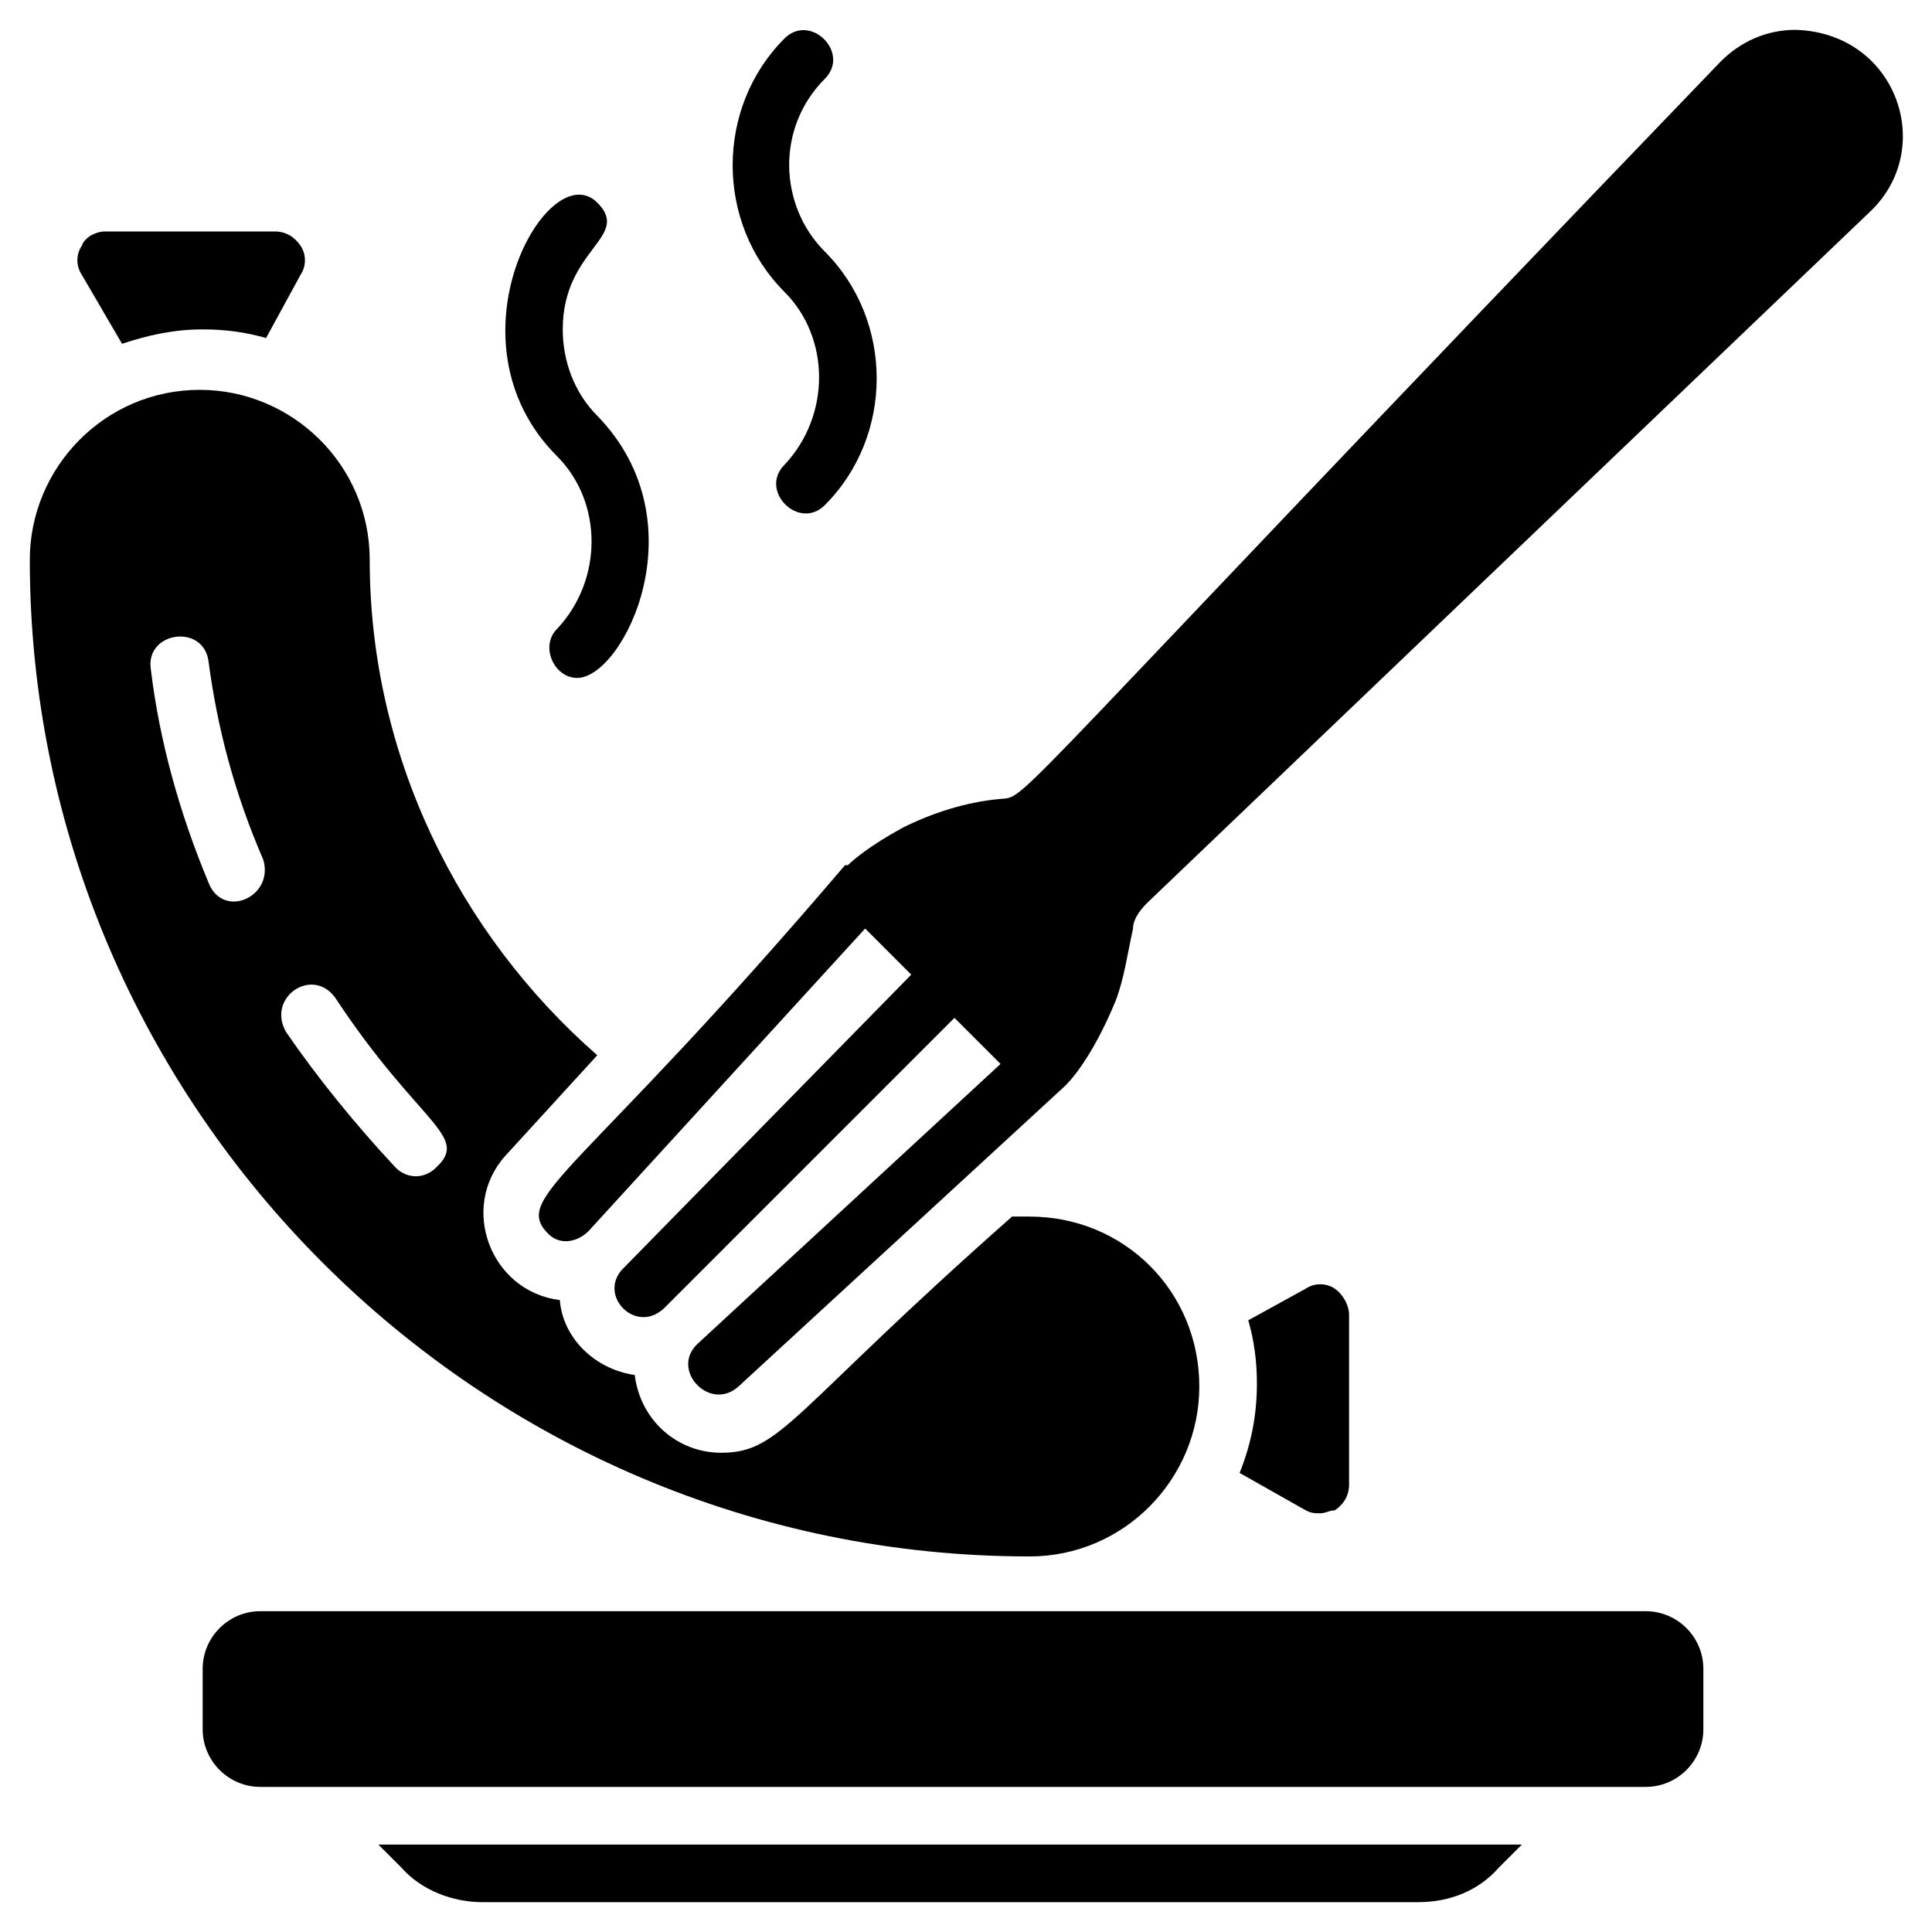
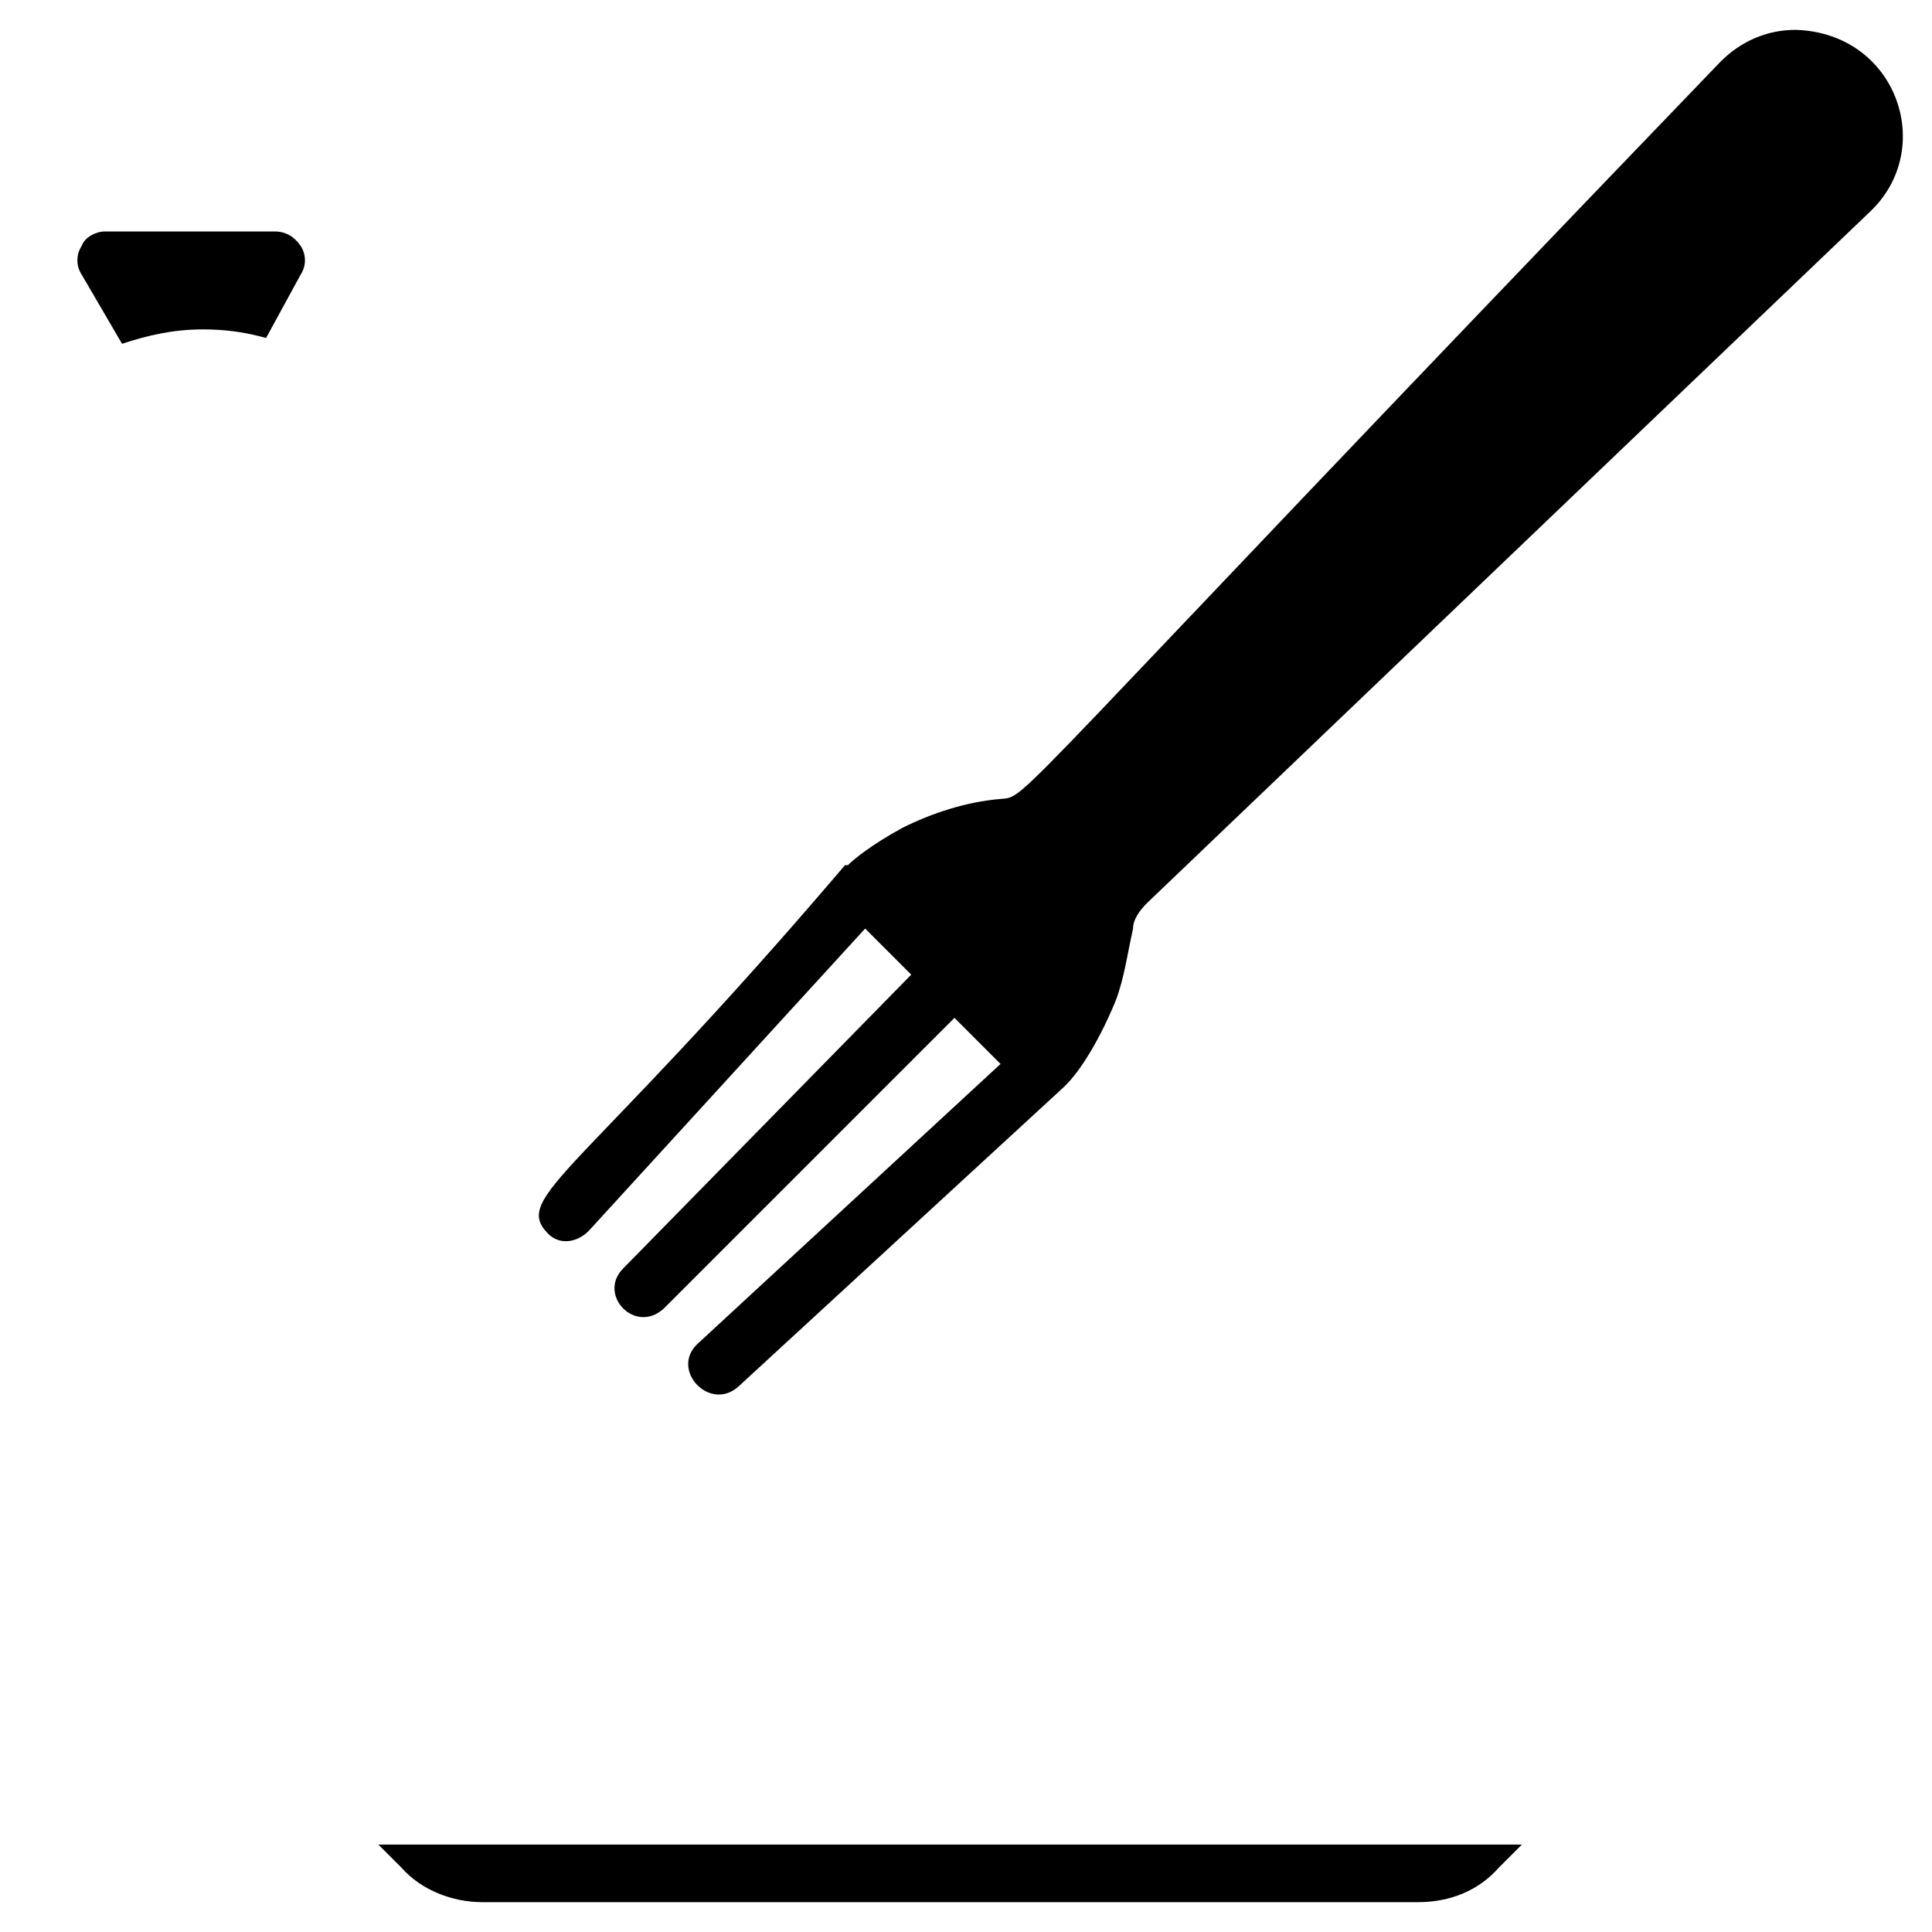
<svg xmlns="http://www.w3.org/2000/svg" fill="#000000" width="800px" height="800px" version="1.1" viewBox="144 144 512 512">
  <g>
-     <path d="m416.79 556.48c25.191 0 45.039-20.609 45.039-45.039 0-25.191-19.848-45.039-45.039-45.039h-4.582c-58.777 51.906-61.066 62.594-77.098 62.594-11.449 0-21.375-8.398-22.902-20.609-10.688-1.527-19.082-9.922-19.848-19.848-18.32-2.289-26.719-24.426-14.504-38.168l24.426-26.719c-36.641-32.062-60.305-79.387-60.305-131.3 0-25.191-20.609-45.039-45.039-45.039-25.191 0-45.039 20.609-45.039 45.039 0.008 145.04 119.09 264.12 264.89 264.12zm-217.55-178.62c-7.633-18.32-12.977-37.402-15.266-56.488-1.527-9.922 13.742-12.215 15.266-2.289 2.289 17.559 6.871 35.113 14.504 52.672 3.055 9.922-10.688 16.027-14.504 6.106zm33.586 30.531c22.137 33.586 35.879 36.641 26.719 45.039-3.055 3.055-7.633 3.055-10.688 0-10.688-11.449-20.609-23.664-29.008-35.879-5.344-9.16 6.871-17.555 12.977-9.16z" />
    <path d="m216.8 205.34h-45.039c-2.289 0-5.344 1.527-6.106 3.816-1.527 2.289-1.527 5.344 0 7.633l10.688 18.32c6.871-2.289 13.742-3.816 21.375-3.816 6.106 0 11.449 0.762 16.793 2.289l9.156-16.789c1.527-2.289 1.527-5.344 0-7.633-1.527-2.293-3.816-3.82-6.867-3.82z" />
-     <path d="m490.07 544.27c1.527 0.762 2.289 0.762 3.816 0.762s2.289-0.762 3.816-0.762c2.289-1.527 3.816-3.816 3.816-6.871v-45.039c0-2.289-1.527-5.344-3.816-6.871-2.289-1.527-5.344-1.527-7.633 0l-15.266 8.398c1.527 5.344 2.289 10.688 2.289 16.793 0 8.398-1.527 16.031-4.582 23.664z" />
    <path d="m619.84 151.91c-7.633 0-14.504 3.055-19.848 8.398-193.13 200.76-183.2 194.65-190.84 195.42-9.16 0.762-18.32 3.816-25.953 7.633-8.398 4.582-12.977 8.398-14.504 9.922h-0.762c-70.23 82.441-88.551 87.785-78.629 97.707 3.055 3.055 7.633 2.289 10.688-0.762l73.281-80.152 12.215 12.215-76.336 77.859c-6.871 6.871 3.055 17.559 10.688 10.688l77.098-77.098 12.215 12.215-80.152 74.043c-7.633 6.871 3.055 18.32 10.688 11.449l86.258-79.387 0.762-0.762c2.289-2.289 7.633-9.16 12.977-22.137 2.289-6.106 3.055-12.215 4.582-19.082 0-2.289 1.527-4.582 3.816-6.871l191.6-183.21c17.555-16.793 6.867-47.324-19.848-48.09z" />
-     <path d="m197.71 586.25v16.031c0 8.398 6.871 15.266 15.266 15.266h367.17c8.398 0 15.266-6.871 15.266-15.266v-16.031c0-8.398-6.871-15.266-15.266-15.266h-367.17c-8.395 0-15.266 6.871-15.266 15.266z" />
    <path d="m519.84 648.09c8.398 0 16.031-3.055 21.375-9.16l6.106-6.106h-303.05l6.106 6.106c5.344 6.106 13.742 9.16 21.375 9.16z" />
-     <path d="m296.95 323.66c12.215 0 32.824-41.223 5.344-69.465-6.106-6.106-9.16-14.504-9.16-22.902 0-21.375 18.32-24.426 9.16-33.586-12.977-12.977-41.223 36.641-10.688 67.176 12.215 12.215 12.215 32.824 0 45.801-4.578 4.578-0.762 12.977 5.344 12.977z" />
-     <path d="m362.59 277.86c18.32-18.32 18.32-48.855 0-67.176-12.215-12.215-12.977-32.824 0-45.801 6.871-6.871-3.816-17.559-10.688-10.688-18.32 18.32-18.32 48.855 0 67.176 12.215 12.215 12.215 32.824 0 45.801-6.867 6.871 3.816 17.559 10.688 10.688z" />
  </g>
</svg>